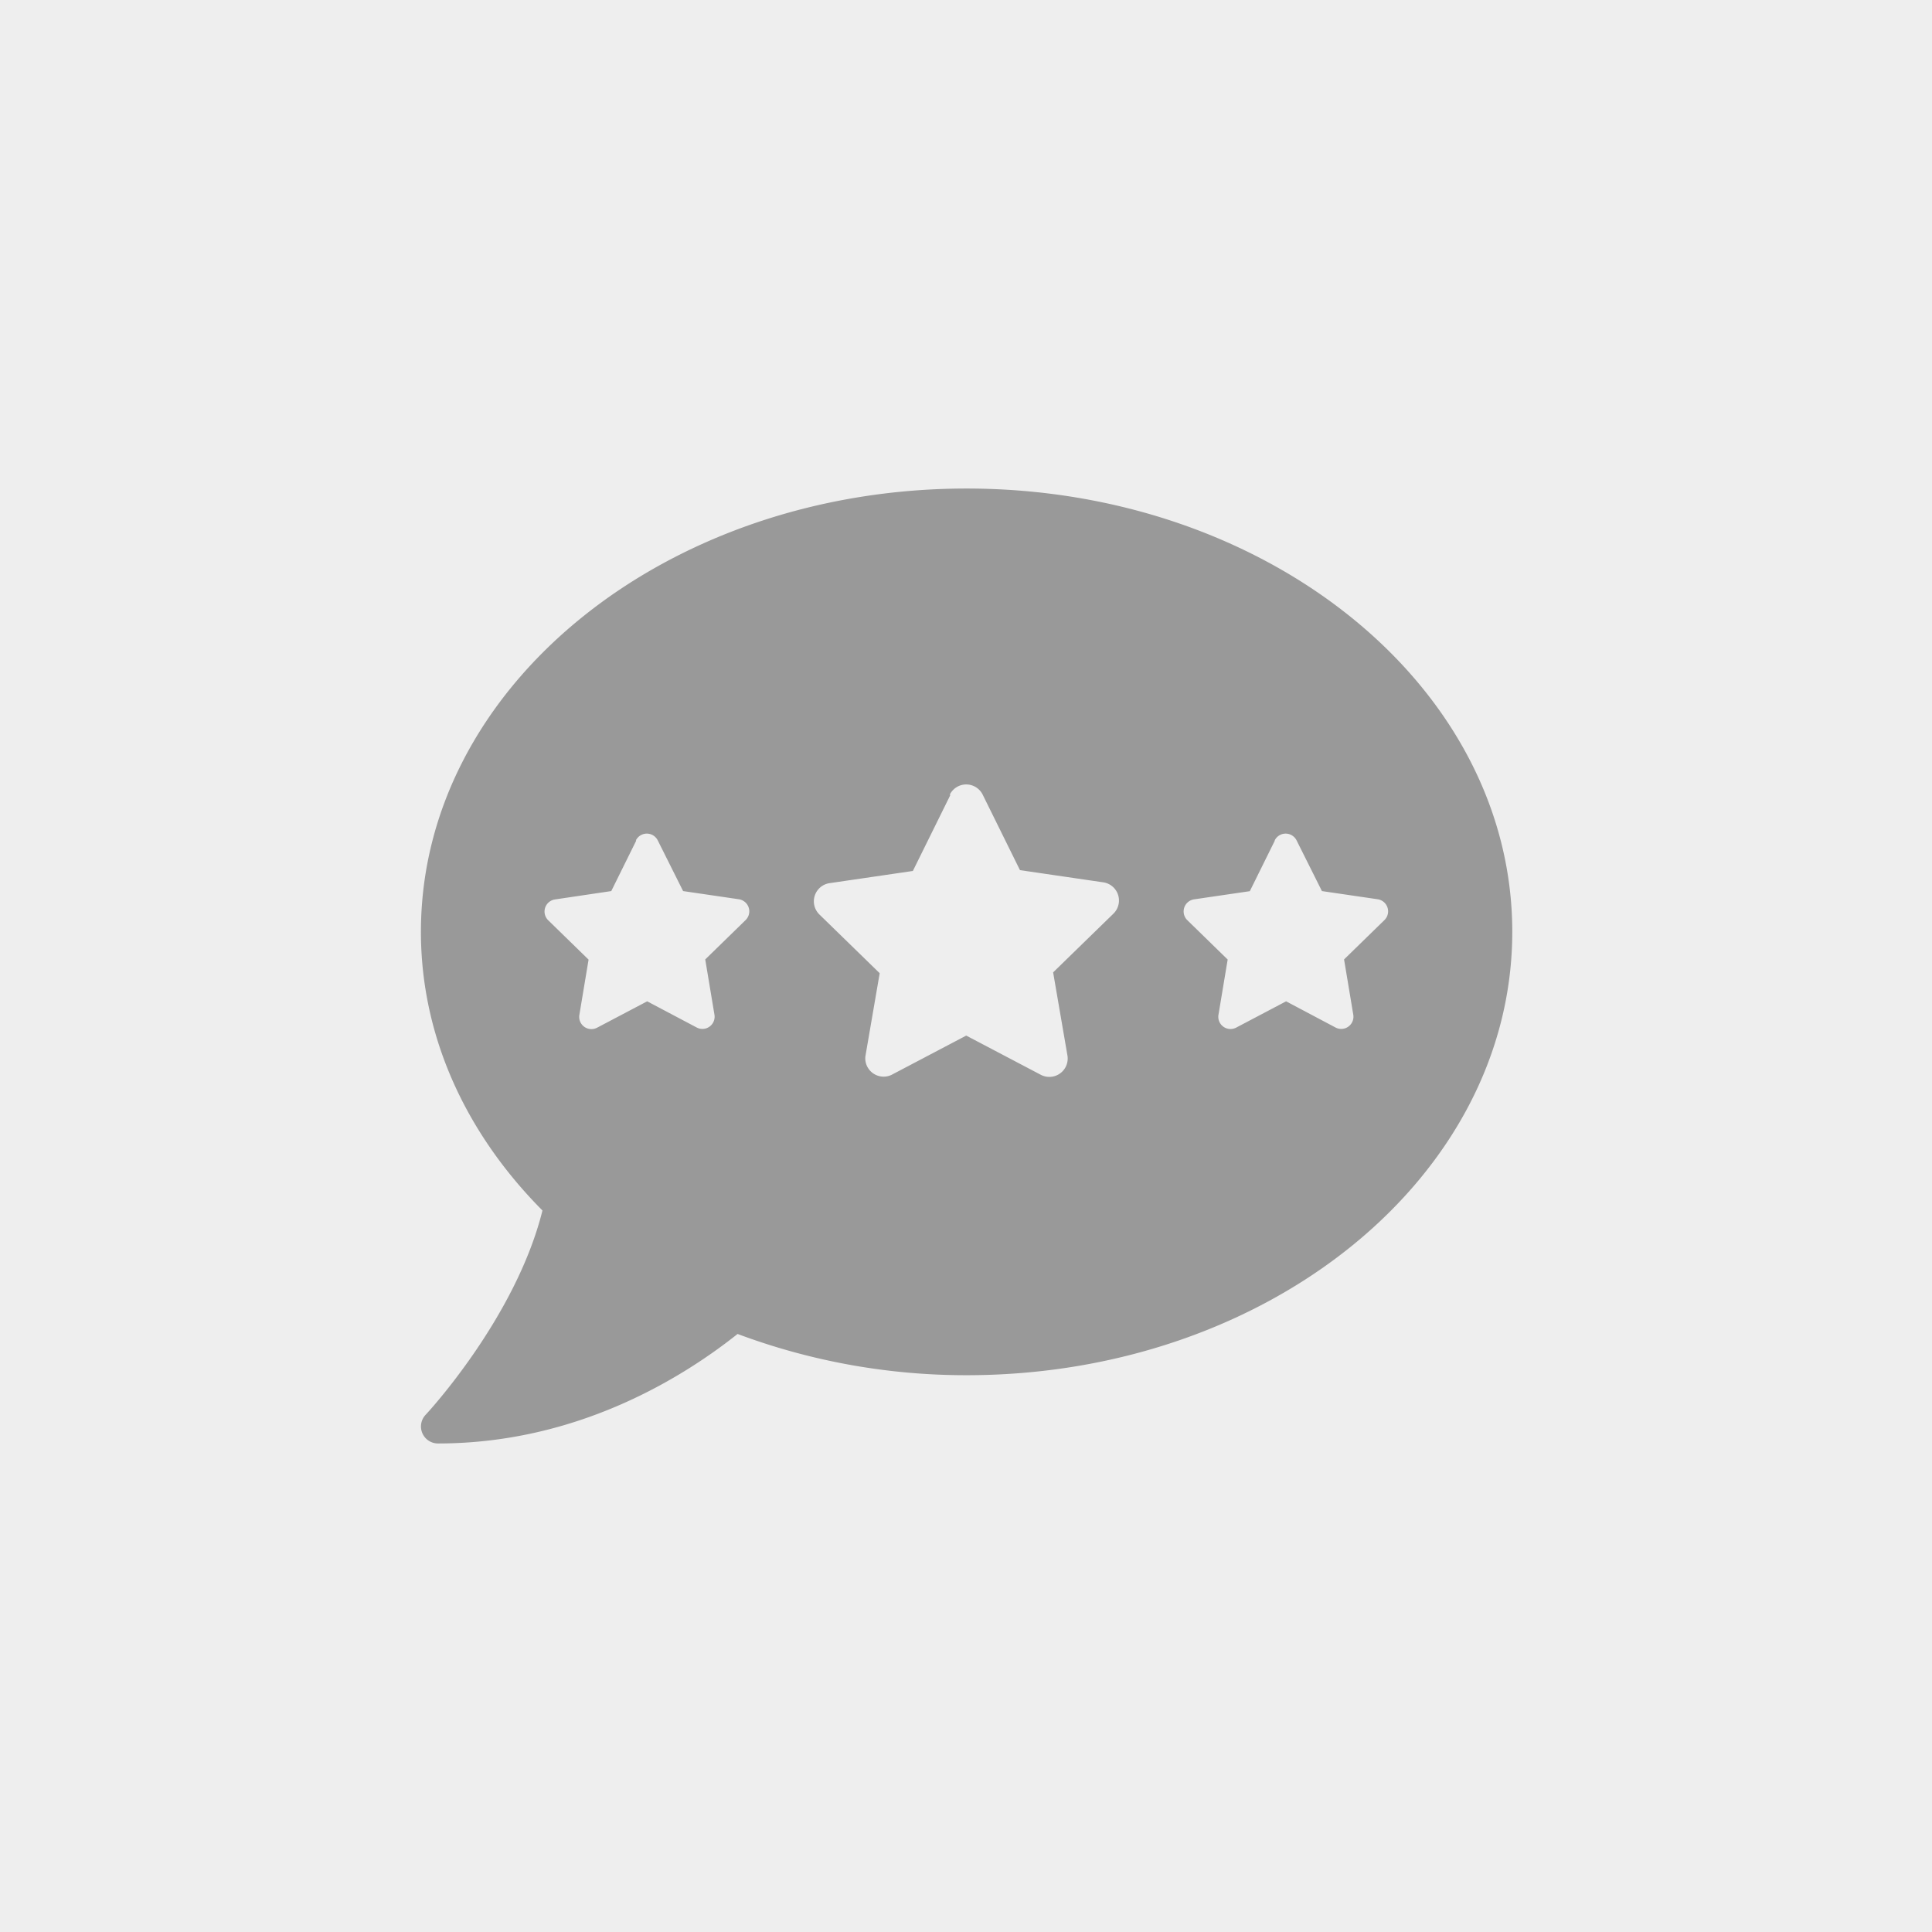
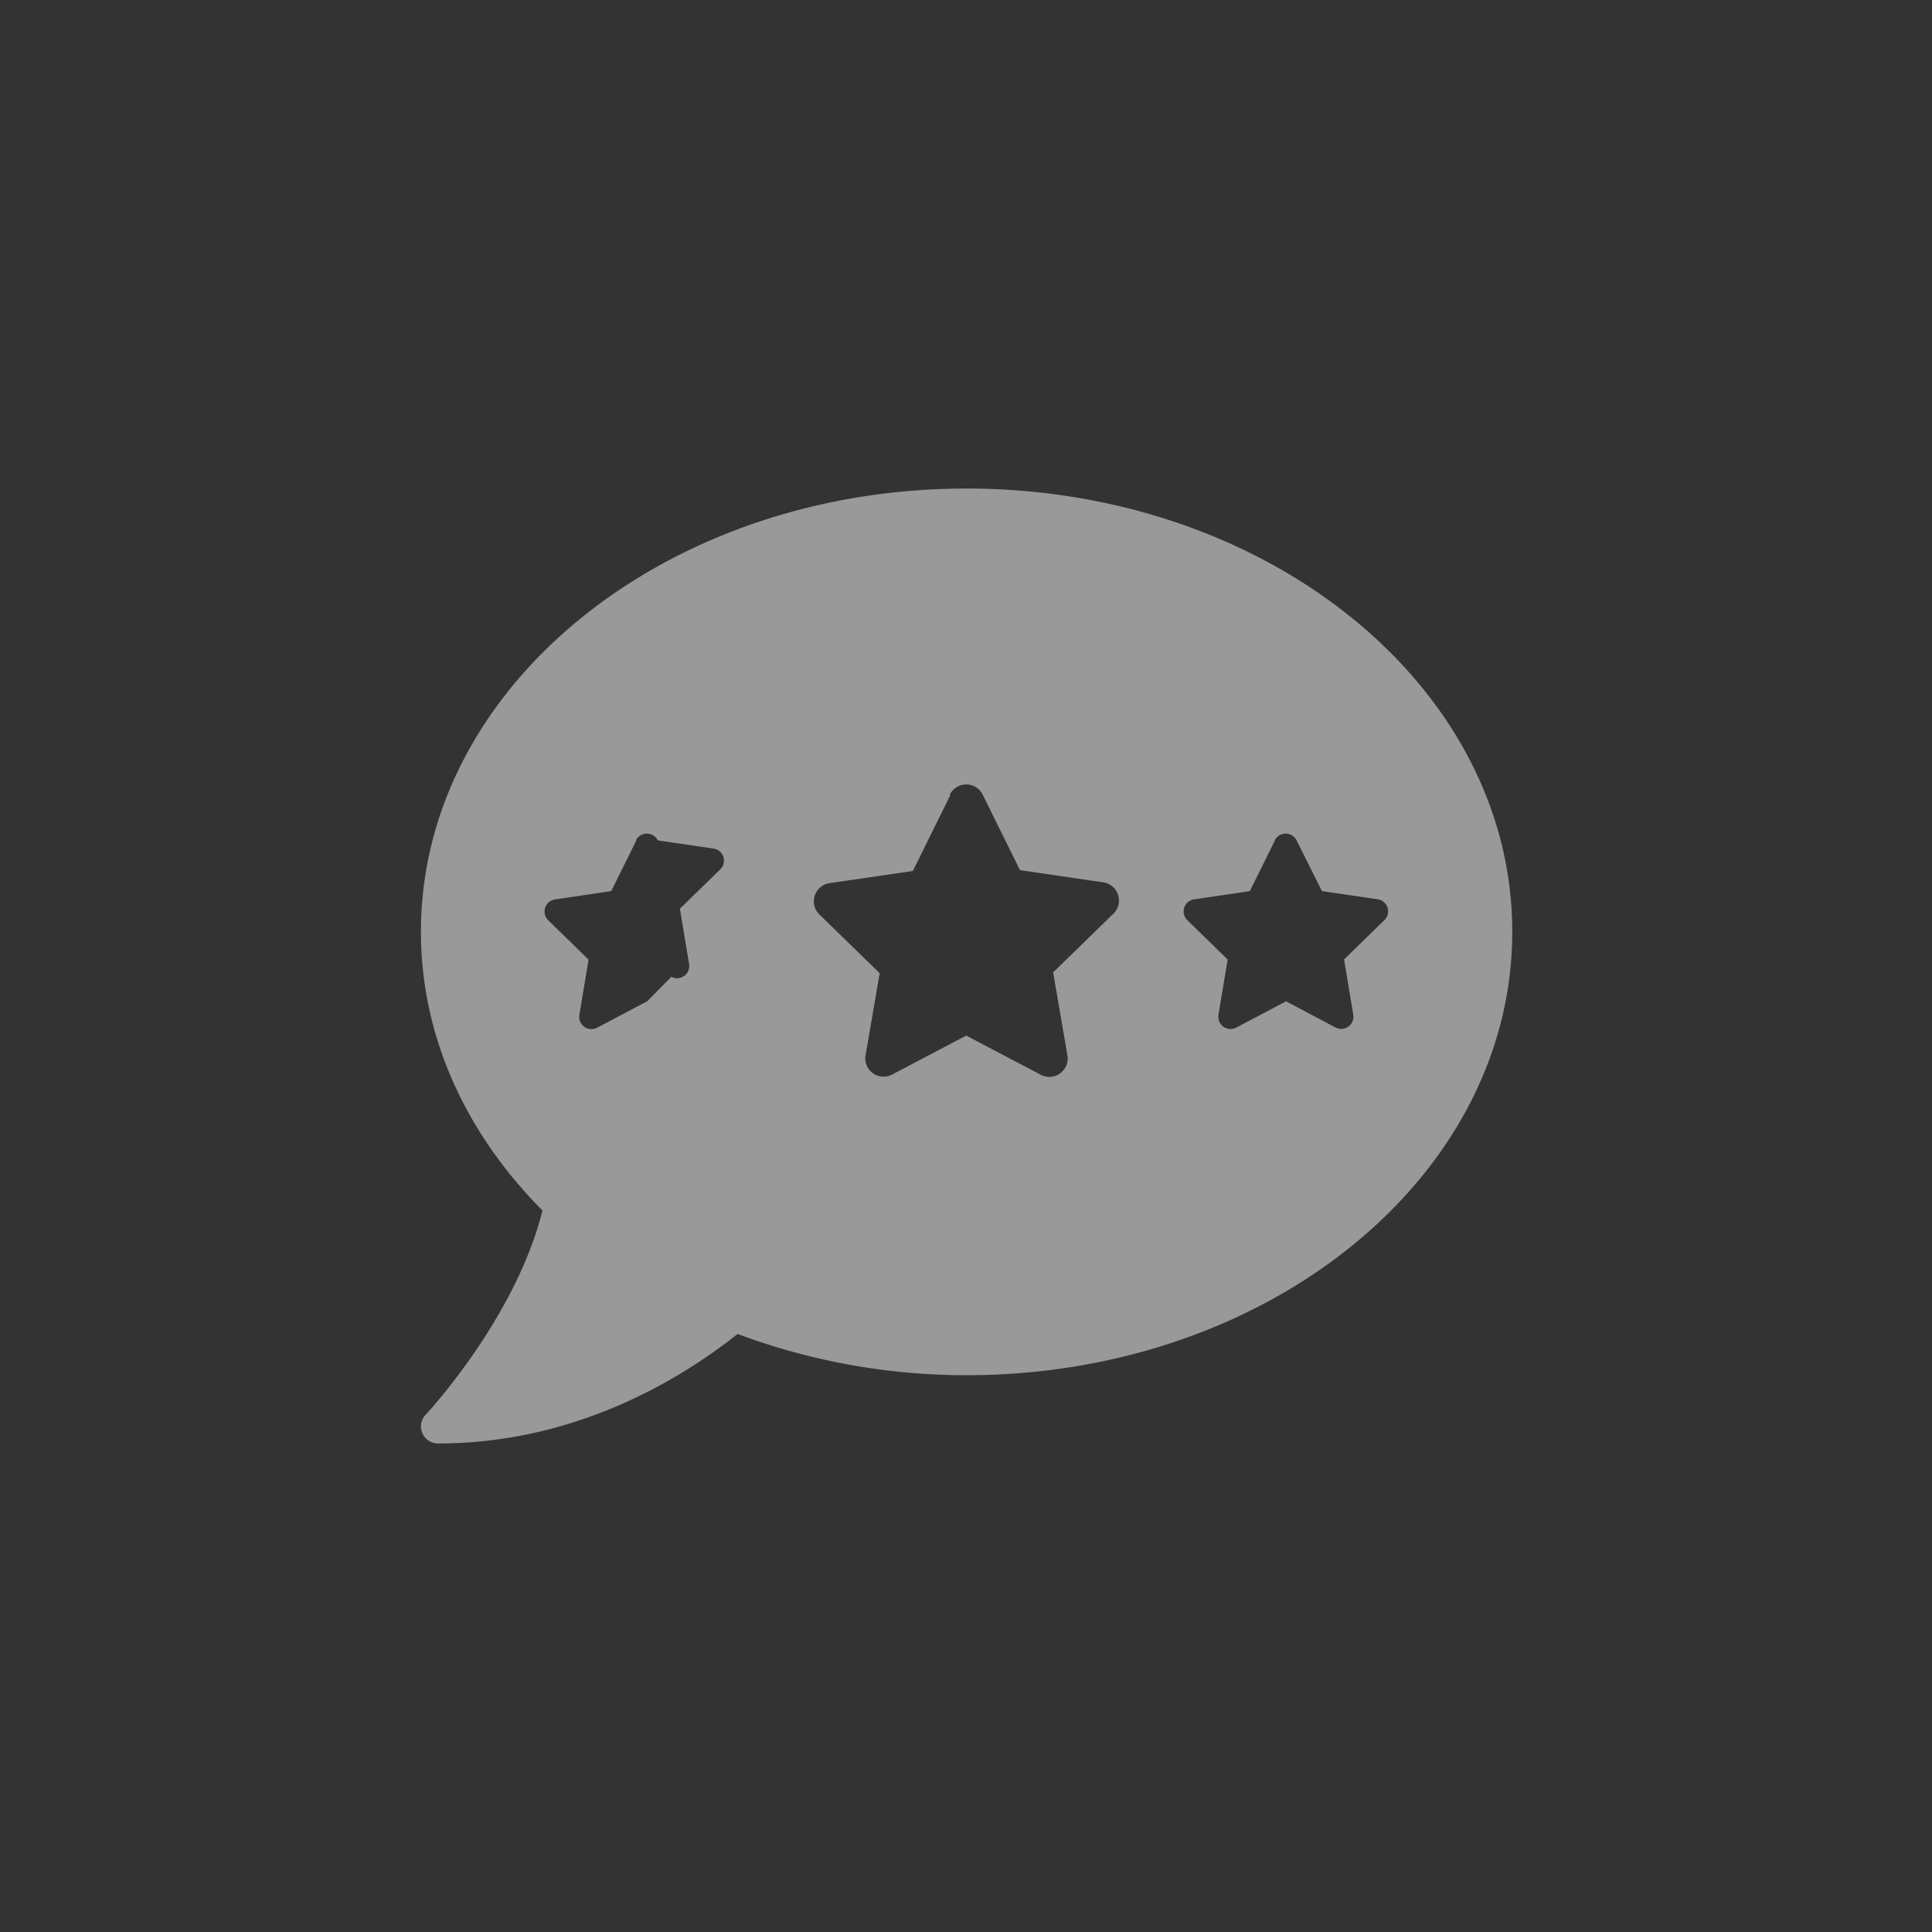
<svg xmlns="http://www.w3.org/2000/svg" viewBox="0 0 210.31 210.31">
  <rect x="0" y="0" width="210.31" height="210.31" fill="#333333" stroke="none" />
-   <polygon points="0 0 210.31 0 210.31 210.31 0 210.31 0 0 0 0" style="fill:#eee" />
-   <path d="M105.22,53.18c-32.81,0-59.4,21.6-59.4,48.25,0,11.53,5,22.06,13.23,30.34-2.91,11.7-12.59,22.11-12.71,22.23a1.85,1.85,0,0,0,1.34,3.13c15.39,0,26.91-7.39,32.61-11.92a71,71,0,0,0,24.93,4.49c32.81,0,59.4-21.6,59.4-48.27S138,53.18,105.22,53.18Zm-36,38.3a1.33,1.33,0,0,1,2.38,0L74.36,97l6.07.89a1.33,1.33,0,0,1,.73,2.27l-4.39,4.28,1,6a1.33,1.33,0,0,1-1.93,1.41L70.45,109,65,111.87a1.33,1.33,0,0,1-1.93-1.41l1-6-4.39-4.28a1.33,1.33,0,0,1,.73-2.27L66.54,97l2.72-5.5Zm69.54,0a1.33,1.33,0,0,1,2.38,0L143.9,97l6.07.89a1.33,1.33,0,0,1,.73,2.27l-4.39,4.28,1,6a1.33,1.33,0,0,1-1.93,1.41L140,109l-5.43,2.86a1.33,1.33,0,0,1-1.93-1.41l1-6-4.39-4.28a1.33,1.33,0,0,1,.73-2.27l6.07-.89,2.72-5.5Zm-35.36-5a2,2,0,0,1,3.56,0l4.07,8.24,9.09,1.33a2,2,0,0,1,1.1,3.39l-6.58,6.41,1.56,9.06a2,2,0,0,1-2.88,2.1l-8.14-4.28-8.14,4.28A2,2,0,0,1,94.2,115l1.56-9.06-6.58-6.41a2,2,0,0,1,1.1-3.39l9.09-1.33,4.07-8.24Z" style="fill:#999" />
+   <path d="M105.22,53.18c-32.81,0-59.4,21.6-59.4,48.25,0,11.53,5,22.06,13.23,30.34-2.91,11.7-12.59,22.11-12.71,22.23a1.85,1.85,0,0,0,1.34,3.13c15.39,0,26.91-7.39,32.61-11.92a71,71,0,0,0,24.93,4.49c32.81,0,59.4-21.6,59.4-48.27S138,53.18,105.22,53.18Zm-36,38.3a1.33,1.33,0,0,1,2.38,0l6.07.89a1.33,1.33,0,0,1,.73,2.27l-4.39,4.28,1,6a1.33,1.33,0,0,1-1.93,1.41L70.45,109,65,111.87a1.33,1.33,0,0,1-1.93-1.41l1-6-4.39-4.28a1.33,1.33,0,0,1,.73-2.27L66.54,97l2.72-5.5Zm69.54,0a1.33,1.33,0,0,1,2.38,0L143.9,97l6.07.89a1.33,1.33,0,0,1,.73,2.27l-4.39,4.28,1,6a1.33,1.33,0,0,1-1.93,1.41L140,109l-5.43,2.86a1.33,1.33,0,0,1-1.93-1.41l1-6-4.39-4.28a1.33,1.33,0,0,1,.73-2.27l6.07-.89,2.72-5.5Zm-35.36-5a2,2,0,0,1,3.56,0l4.07,8.24,9.09,1.33a2,2,0,0,1,1.1,3.39l-6.58,6.41,1.56,9.06a2,2,0,0,1-2.88,2.1l-8.14-4.28-8.14,4.28A2,2,0,0,1,94.2,115l1.56-9.06-6.58-6.41a2,2,0,0,1,1.1-3.39l9.09-1.33,4.07-8.24Z" style="fill:#999" />
</svg>